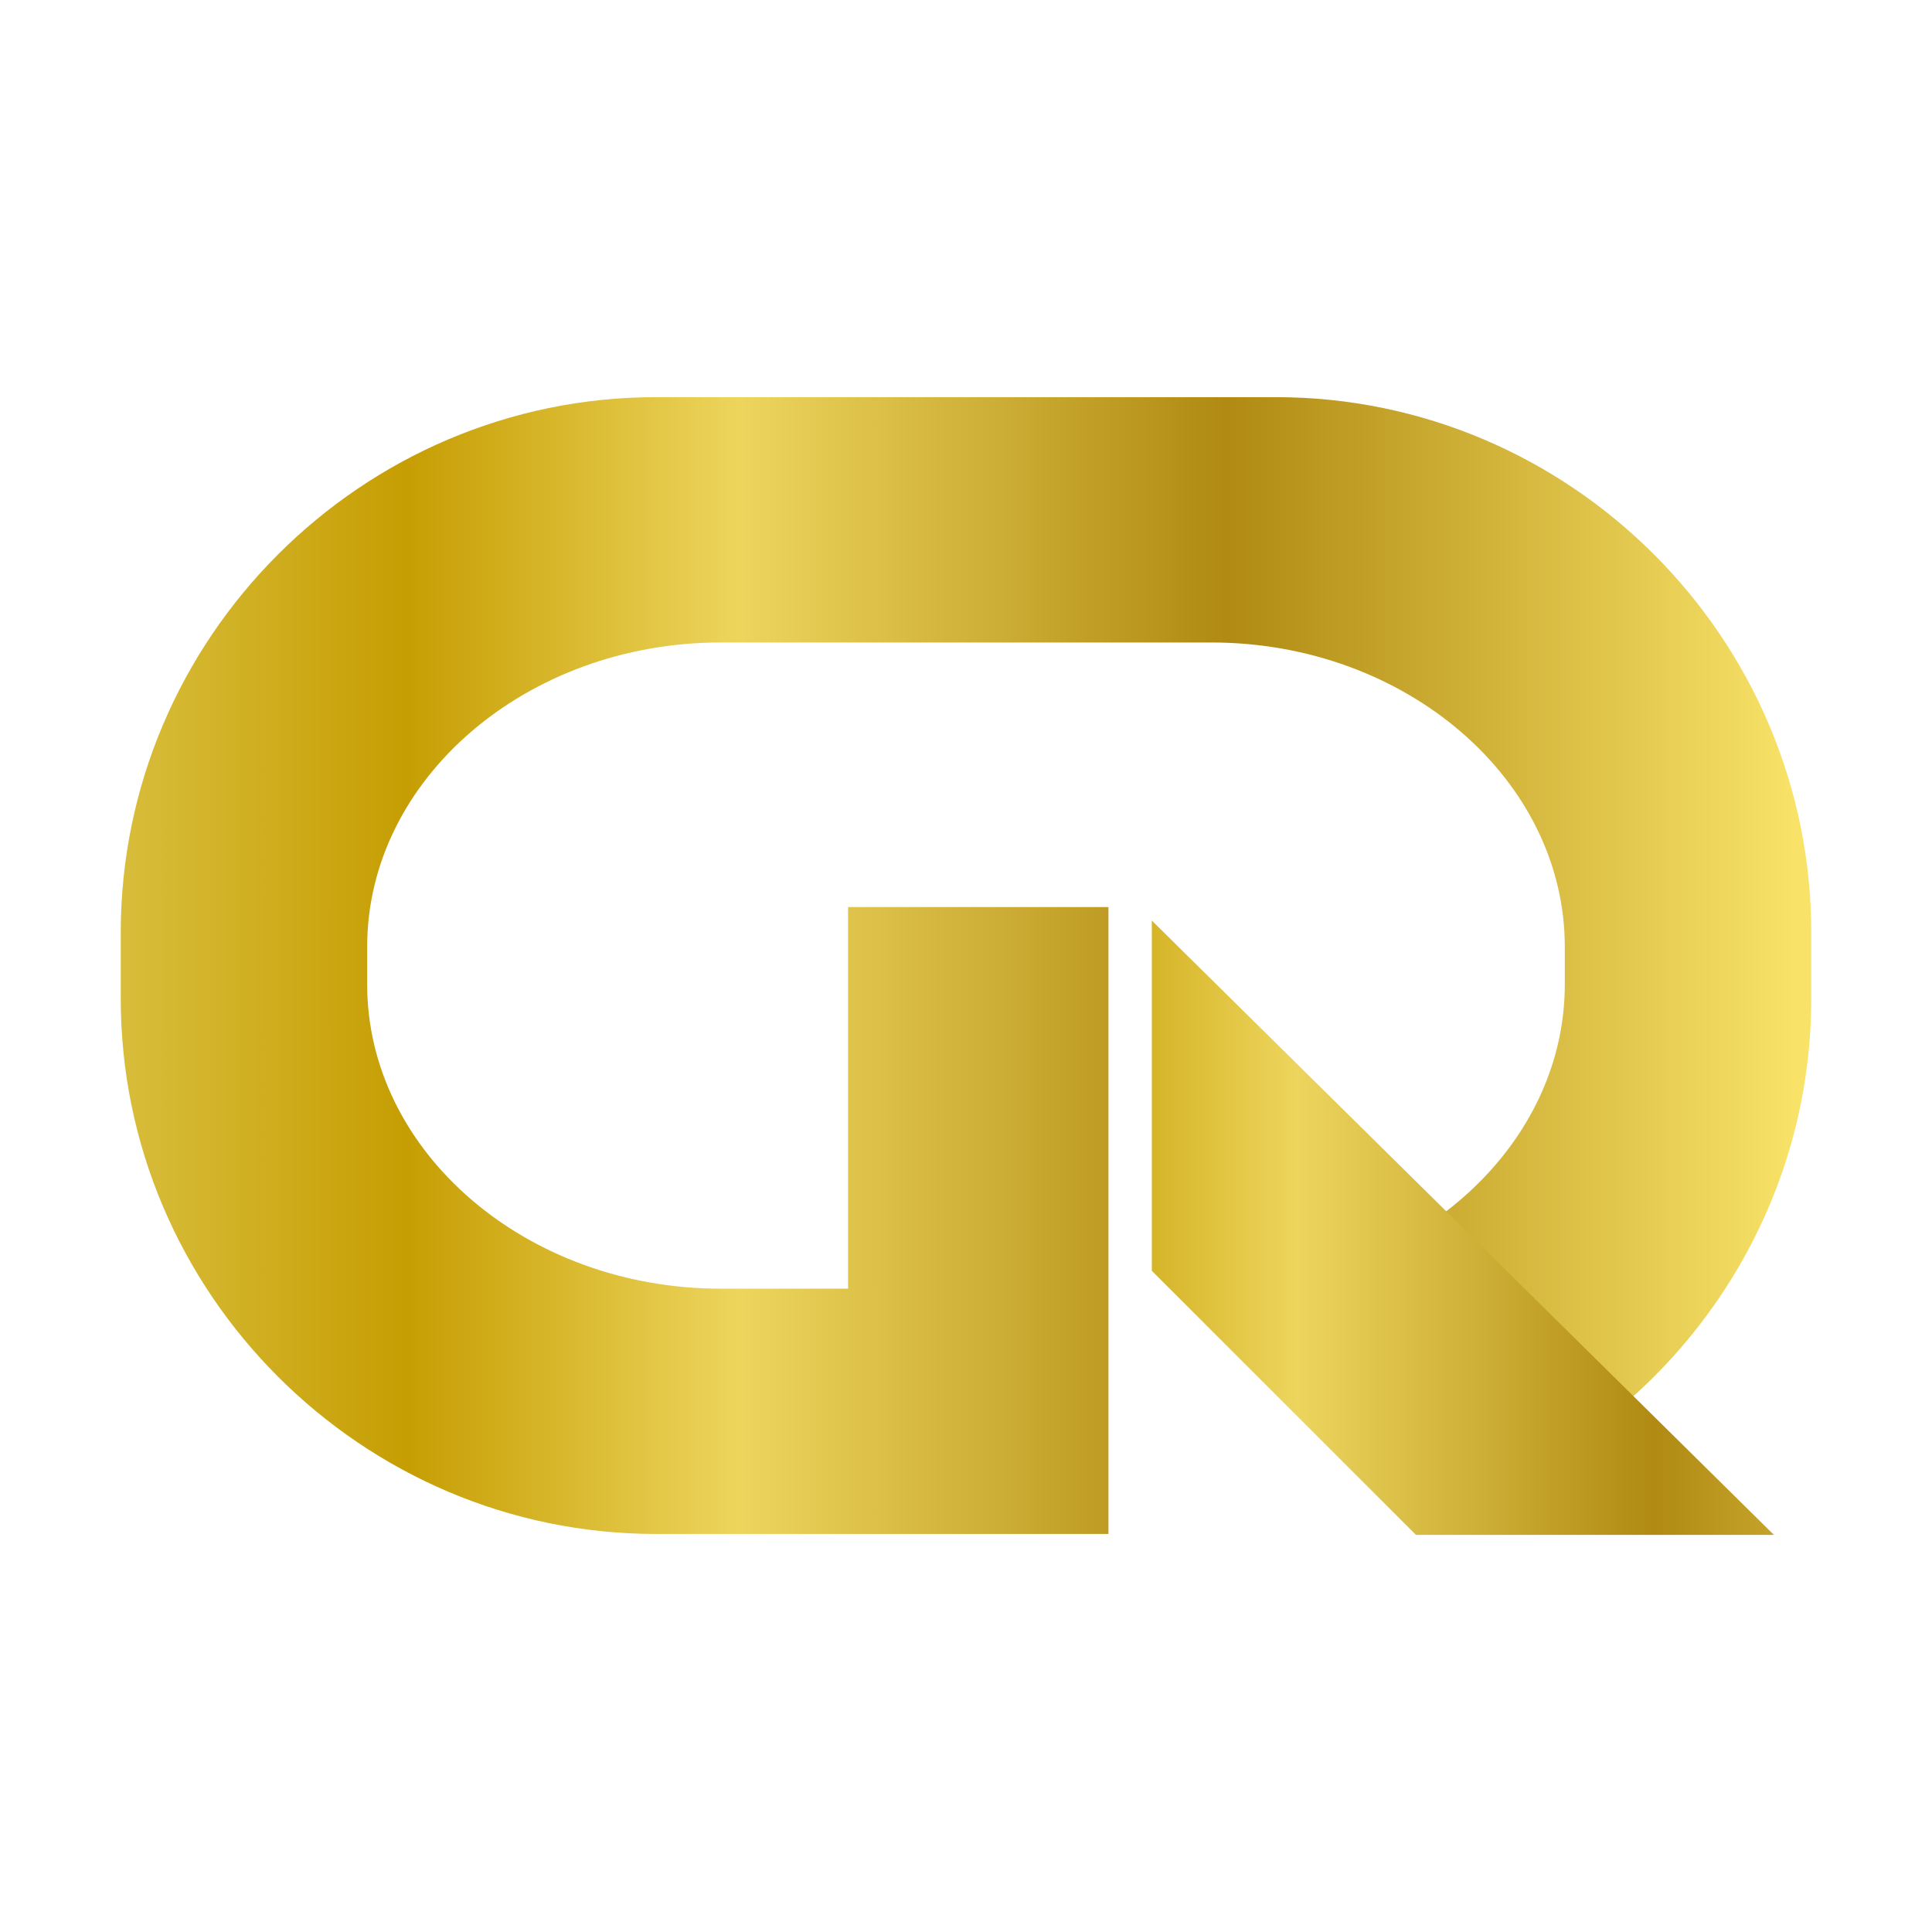
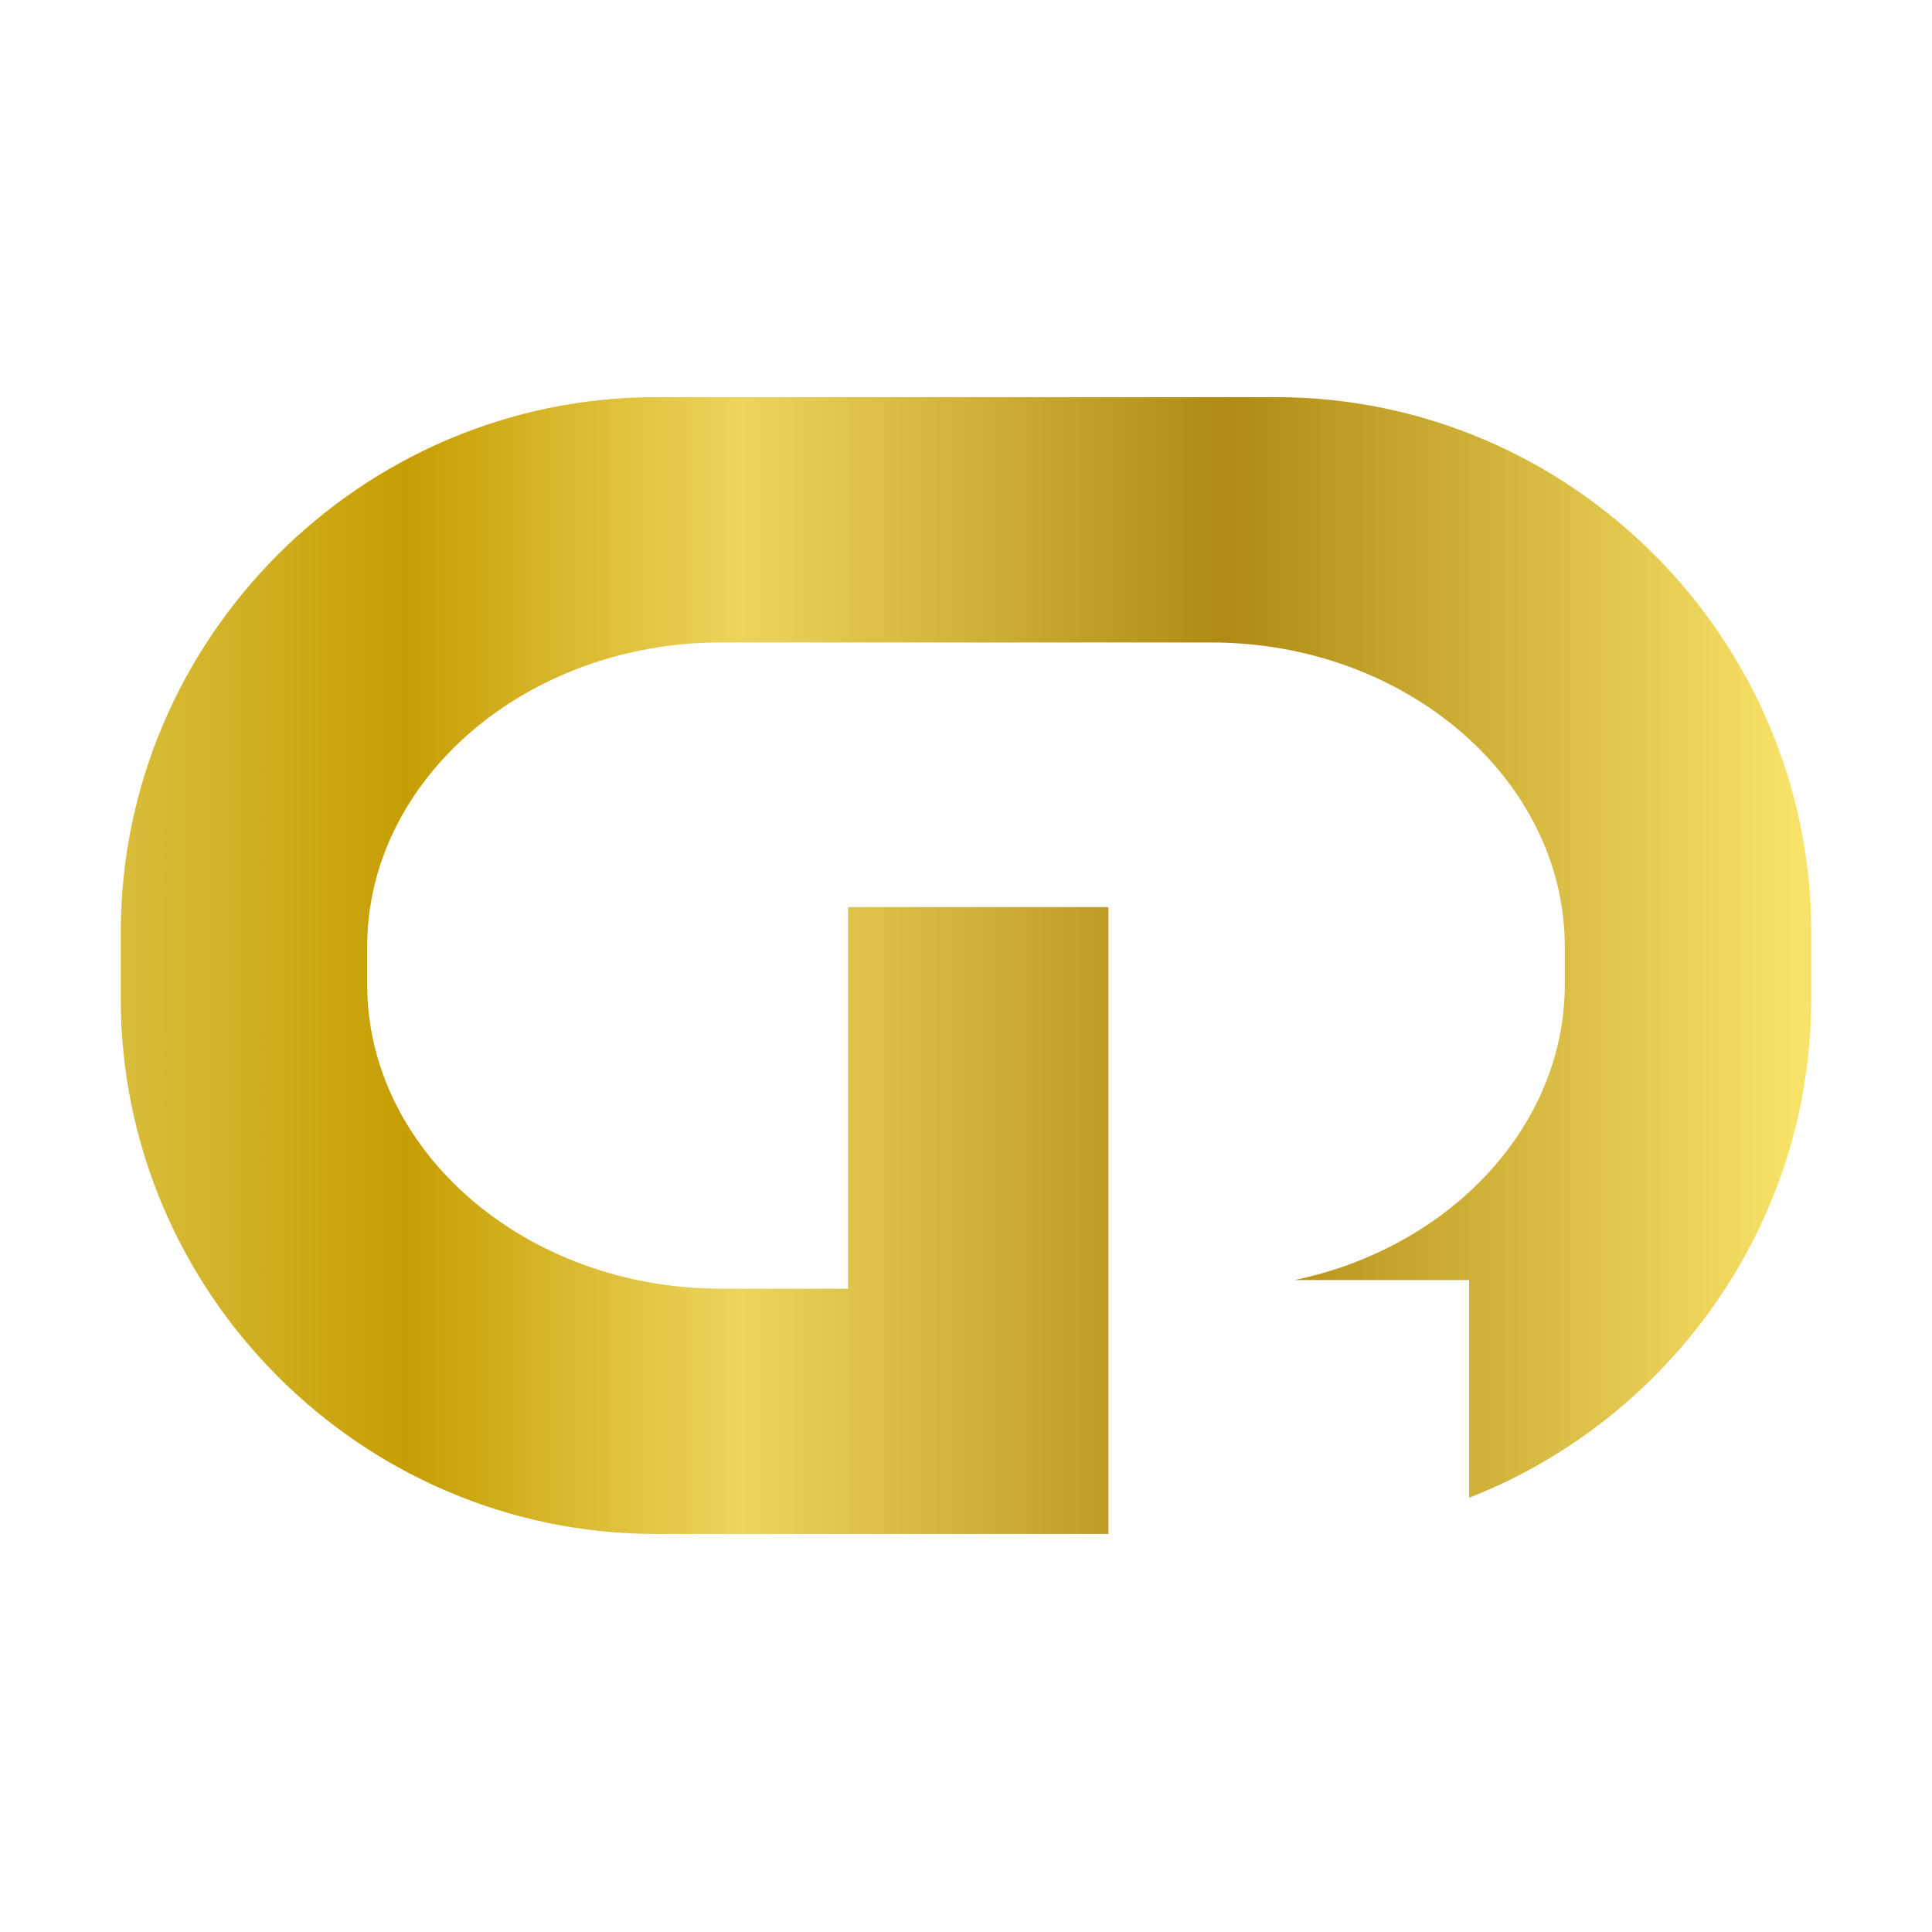
<svg xmlns="http://www.w3.org/2000/svg" xmlns:xlink="http://www.w3.org/1999/xlink" version="1.1" id="圖層_1" x="0px" y="0px" width="64px" height="64px" viewBox="0 0 64 64" enable-background="new 0 0 64 64" xml:space="preserve">
  <g>
    <g>
      <defs>
        <path id="SVGID_1_" d="M21.737,13.156C11.981,13.156,4,21.138,4,30.892v2.188c0,9.755,7.981,17.735,17.737,17.735h6.358h8.624     v-8.127v-0.286V30.048h-8.624v12.641h-4.221c-6.443,0-11.711-4.535-11.711-10.081v-1.244c0-5.544,5.268-10.081,11.711-10.081     h16.253c6.44,0,11.709,4.537,11.709,10.081v1.244c0,4.728-3.829,8.722-8.946,9.795h5.778v7.211C55.281,47.029,60,40.579,60,33.08     v-2.188c0-9.754-7.981-17.736-17.736-17.736H21.737z" />
      </defs>
      <clipPath id="SVGID_2_">
        <use xlink:href="#SVGID_1_" overflow="visible" />
      </clipPath>
      <linearGradient id="SVGID_3_" gradientUnits="userSpaceOnUse" x1="-262.807" y1="443.027" x2="-261.883" y2="443.027" gradientTransform="matrix(60.611 0 0 -60.611 15932.812 26884.125)">
        <stop offset="0" style="stop-color:#D8BD3B" />
        <stop offset="0.17" style="stop-color:#C69E03" />
        <stop offset="0.37" style="stop-color:#EDD55D" />
        <stop offset="0.66" style="stop-color:#B08A12" />
        <stop offset="1" style="stop-color:#F8E268" />
      </linearGradient>
      <rect x="4" y="13.156" clip-path="url(#SVGID_2_)" fill="url(#SVGID_3_)" width="56" height="37.66" />
    </g>
    <g>
      <defs>
-         <polygon id="SVGID_4_" points="38.155,42.096 46.905,50.845 58.763,50.845 38.155,30.494    " />
-       </defs>
+         </defs>
      <clipPath id="SVGID_5_">
        <use xlink:href="#SVGID_4_" overflow="visible" />
      </clipPath>
      <linearGradient id="SVGID_6_" gradientUnits="userSpaceOnUse" x1="-262.414" y1="442.705" x2="-261.49" y2="442.705" gradientTransform="matrix(44.609 0 0 -44.609 11733.75 19789.219)">
        <stop offset="0" style="stop-color:#D8BD3B" />
        <stop offset="0.17" style="stop-color:#C69E03" />
        <stop offset="0.37" style="stop-color:#EDD55D" />
        <stop offset="0.66" style="stop-color:#B08A12" />
        <stop offset="1" style="stop-color:#F8E268" />
      </linearGradient>
-       <rect x="38.155" y="30.494" clip-path="url(#SVGID_5_)" fill="url(#SVGID_6_)" width="20.607" height="20.351" />
    </g>
  </g>
</svg>